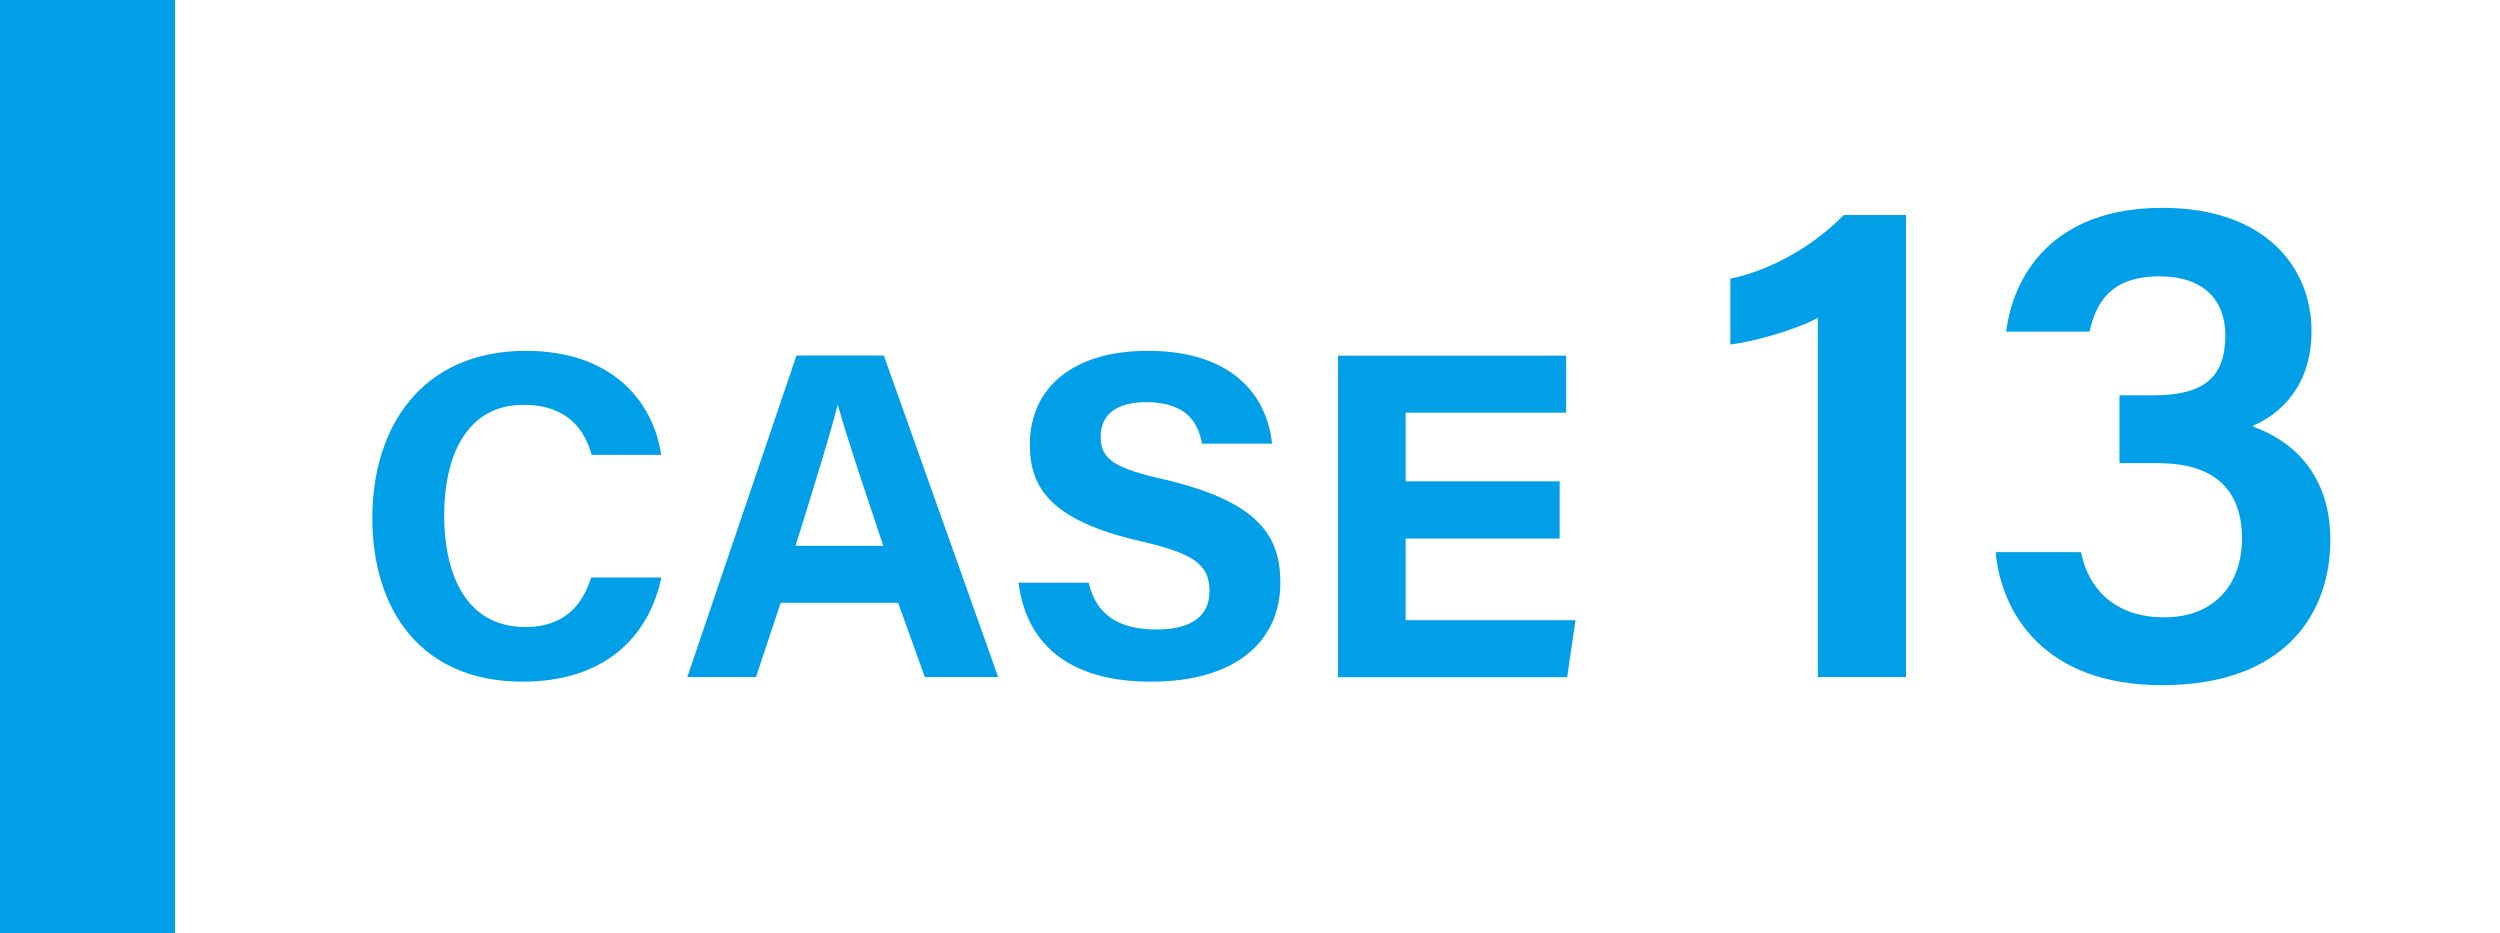
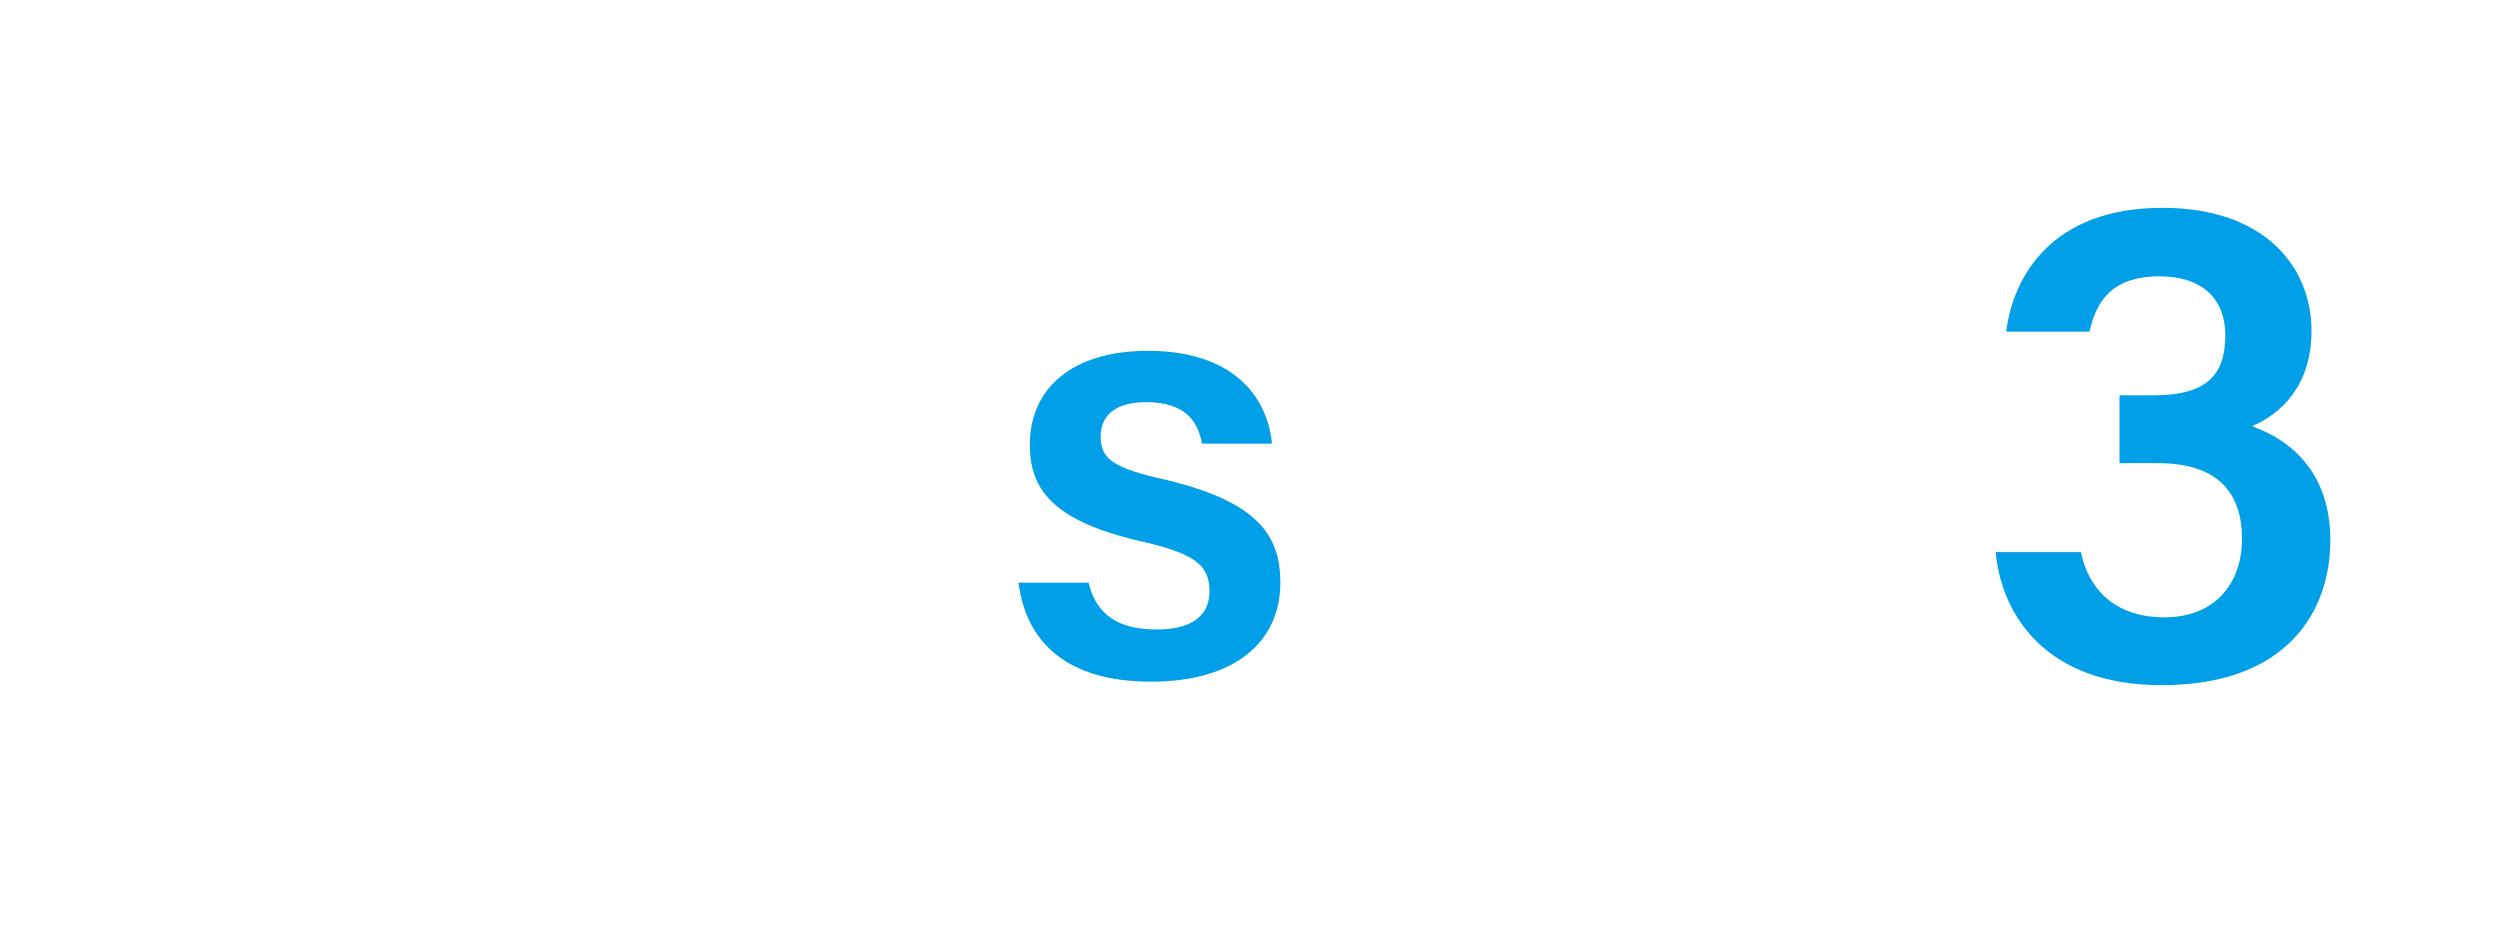
<svg xmlns="http://www.w3.org/2000/svg" id="_レイヤー_2" viewBox="0 0 150 56">
  <defs>
    <style>.cls-1{fill:none;}.cls-1,.cls-2{stroke-width:0px;}.cls-2{fill:#009fe8;}</style>
  </defs>
  <g id="_レイヤー_3">
-     <path class="cls-2" d="m39.68,34.66c-.76,3.61-3.47,6.24-8.32,6.24-6.13,0-9.02-4.34-9.02-9.83s3-10.02,9.21-10.02c5.15,0,7.64,3,8.12,6.24h-4.17c-.42-1.51-1.46-3-4.09-3-3.44,0-4.76,3.11-4.76,6.64,0,3.25,1.15,6.69,4.87,6.69,2.74,0,3.58-1.82,3.95-2.97h4.2Z" />
-     <path class="cls-2" d="m46.84,36.17l-1.48,4.45h-4.12l6.55-19.29h5.24l6.86,19.29h-4.4l-1.6-4.45h-7.06Zm6.16-3.42c-1.37-4.09-2.24-6.69-2.72-8.43h-.03c-.48,1.9-1.43,4.93-2.52,8.43h5.26Z" />
    <path class="cls-2" d="m65.32,34.97c.45,1.93,1.82,2.8,4.06,2.8s3.19-.9,3.19-2.3c0-1.6-.92-2.27-4.23-3.02-5.26-1.23-6.55-3.16-6.55-5.77,0-3.36,2.52-5.63,7.08-5.63,5.12,0,7.17,2.74,7.45,5.57h-4.2c-.22-1.2-.87-2.49-3.36-2.49-1.71,0-2.72.7-2.72,2.07s.81,1.9,3.95,2.6c5.6,1.34,6.83,3.42,6.83,6.16,0,3.5-2.66,5.94-7.76,5.94s-7.5-2.41-7.95-5.94h4.2Z" />
-     <path class="cls-2" d="m93.58,32.31h-9.24v4.9h10.19l-.5,3.42h-13.75v-19.29h13.69v3.42h-9.63v4.12h9.24v3.44Z" />
-     <path class="cls-2" d="m109.07,40.62v-21.55c-1.3.71-3.82,1.43-5.25,1.6v-3.95c2.48-.5,5.12-2.06,6.8-3.82h3.74v27.72h-5.29Z" />
    <path class="cls-2" d="m120.37,19.91c.42-3.4,2.81-7.44,9.37-7.44,6.18,0,8.95,3.57,8.95,7.39,0,3.36-1.93,5-3.49,5.67v.08c2.02.71,4.62,2.56,4.62,6.8s-2.56,8.7-10.12,8.7c-7.01,0-9.62-4.28-9.96-7.98h5.12c.42,2.1,1.93,3.91,5,3.91s4.66-2.06,4.66-4.71c0-2.94-1.64-4.54-5.04-4.54h-2.31v-4.07h2.02c3.07,0,4.33-1.09,4.33-3.61,0-2.1-1.3-3.53-3.95-3.53-2.98,0-3.82,1.64-4.2,3.32h-5Z" />
-     <rect class="cls-2" x="-22.75" y="22.75" width="56" height="10.5" transform="translate(-22.75 33.25) rotate(-90)" />
    <rect class="cls-1" width="150" height="56" />
  </g>
</svg>